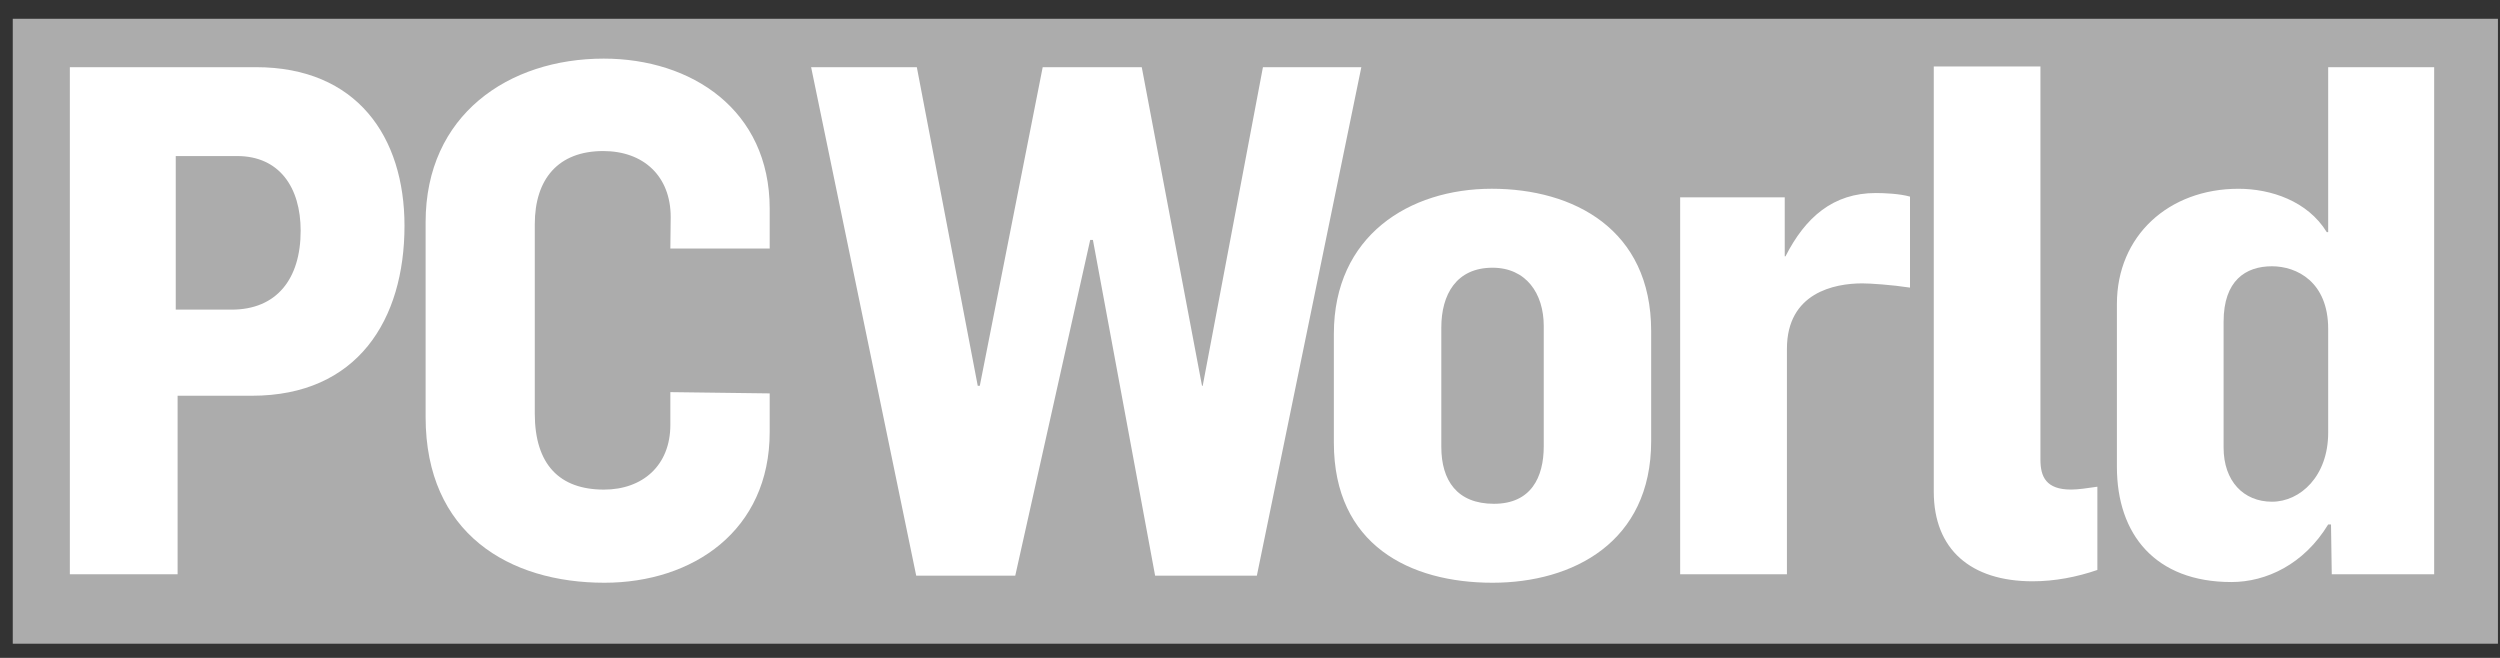
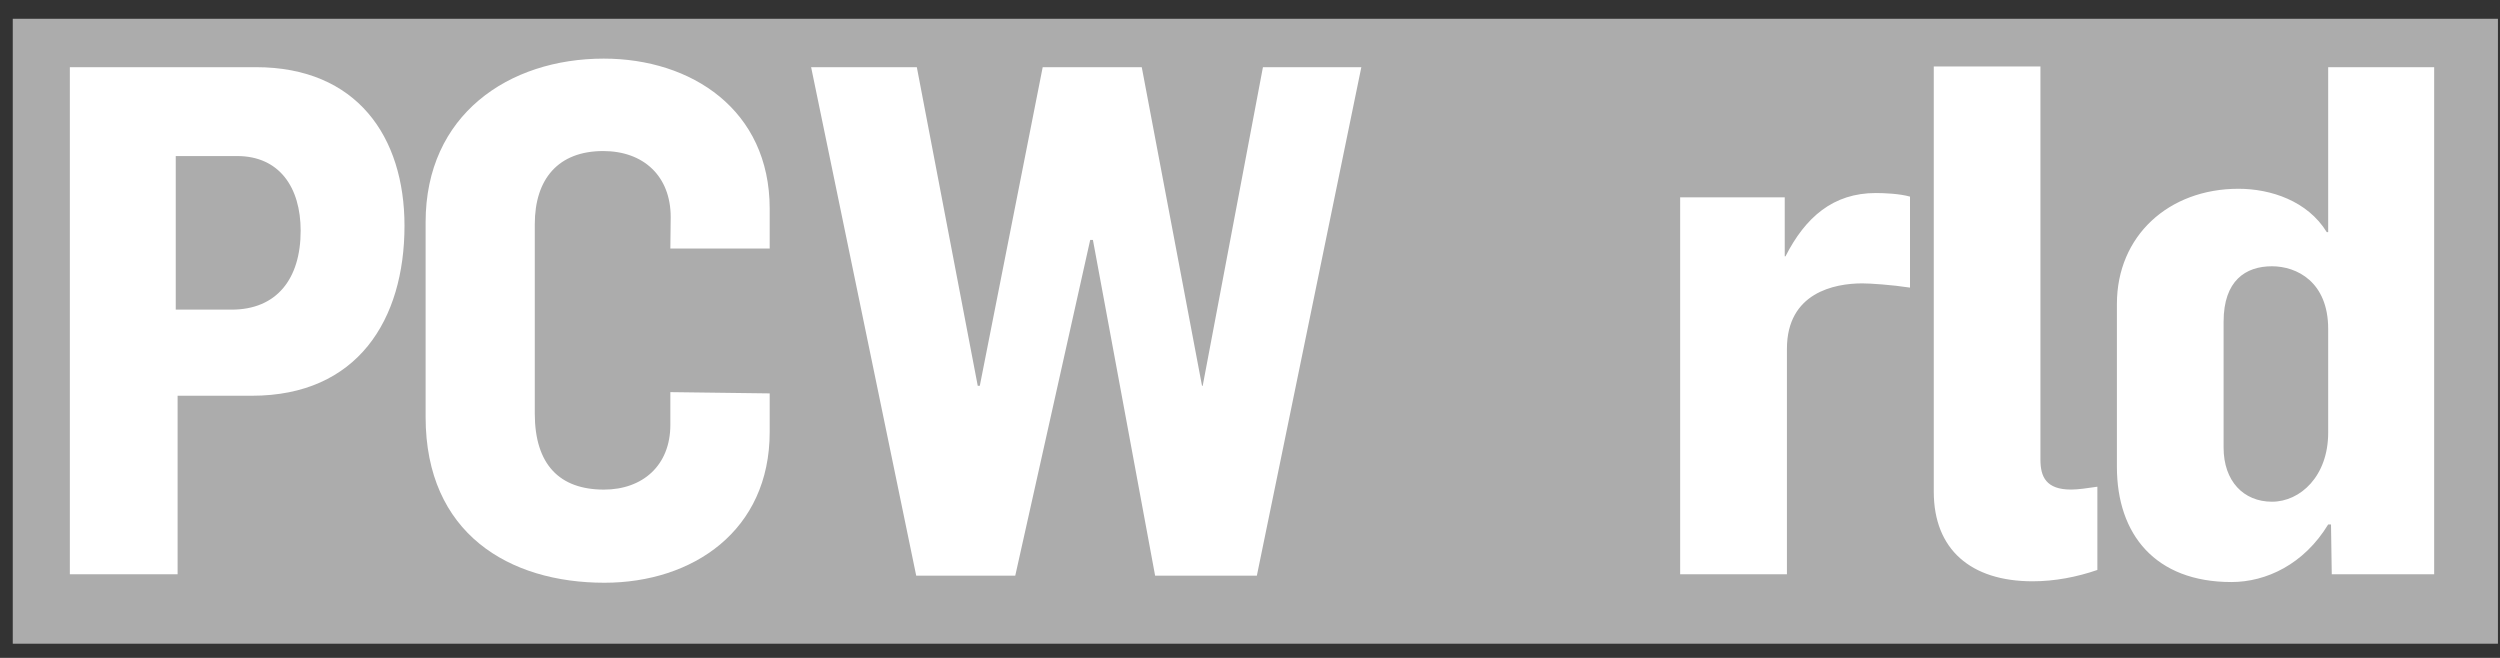
<svg xmlns="http://www.w3.org/2000/svg" width="114" height="30" viewBox="0 0 114 30" fill="none">
  <rect x="0" y="0" width="114" height="30" fill="#333333" stroke="none" />
  <path d="M113.906 0.856H0.582V29.353H113.906V0.856Z" fill="#ACACAC" />
  <path d="M103.602 22.878C102.303 22.878 101.396 21.936 101.396 20.412V14.671C101.396 12.791 102.402 12.142 103.602 12.142C104.736 12.142 106.165 12.855 106.165 14.998V19.732C106.165 21.708 104.899 22.878 103.602 22.878ZM101.753 26.541C103.342 26.541 105.062 25.731 106.165 23.915H106.294L106.328 26.185H110.998V3.063H106.165V10.585H106.1C105.225 9.159 103.539 8.608 102.075 8.608C98.899 8.608 96.531 10.748 96.531 13.861V21.288C96.531 24.369 98.282 26.541 101.753 26.541ZM92.687 26.507C93.695 26.507 94.7 26.314 95.64 25.99V22.194C95.186 22.261 94.763 22.324 94.439 22.324C93.303 22.324 93.044 21.741 93.044 20.964V3.03H88.18V22.423C88.18 25.051 89.865 26.507 92.687 26.507ZM76.615 26.185H81.484V15.905C81.484 13.343 83.656 12.922 84.921 12.922C85.279 12.922 86.252 12.986 87.096 13.115V8.966C86.641 8.834 85.925 8.802 85.538 8.802C83.591 8.802 82.326 9.905 81.418 11.689H81.384V8.997H76.615V26.185Z" fill="white" />
  <path d="M8.014 14.119V7.116H10.815C12.735 7.116 13.71 8.542 13.71 10.521C13.71 12.727 12.609 14.119 10.564 14.119H8.014ZM3.185 26.185H8.099V18.046H11.486C16.308 18.046 18.445 14.575 18.445 10.295C18.445 6.241 16.276 3.063 11.669 3.063H3.185V26.185Z" fill="white" />
  <path d="M27.56 26.573C31.589 26.573 35.098 24.206 35.098 19.699V17.939L30.568 17.881V19.374C30.568 21.222 29.308 22.326 27.538 22.326C25.523 22.326 24.386 21.191 24.386 18.855V10.229C24.386 8.154 25.462 6.888 27.507 6.888C29.338 6.888 30.584 8.024 30.584 9.903L30.568 11.332H35.098V9.515C35.098 5.007 31.529 2.673 27.529 2.673C23.195 2.673 19.408 5.235 19.408 10.131V19.018C19.409 24.335 23.225 26.573 27.56 26.573Z" fill="white" />
  <path d="M41.779 26.249H46.296L49.713 10.941H49.837L52.673 26.249H57.313L62.077 3.063H57.59L54.843 17.592H54.812L52.064 3.063H47.547L44.679 17.592H44.585L41.807 3.063H36.987L41.779 26.249Z" fill="white" />
-   <path d="M68.124 22.973C66.438 22.973 65.724 21.903 65.724 20.38V14.932C65.724 13.439 66.404 12.208 68.059 12.208C69.584 12.208 70.395 13.374 70.395 14.868V20.348C70.395 21.774 69.811 22.973 68.124 22.973ZM68.059 26.573C71.724 26.573 75.293 24.725 75.293 20.12V15.092C75.293 10.456 71.758 8.608 68.026 8.607C64.264 8.607 60.824 10.748 60.824 15.223V20.185C60.824 24.855 64.296 26.573 68.059 26.573Z" fill="white" />
</svg>